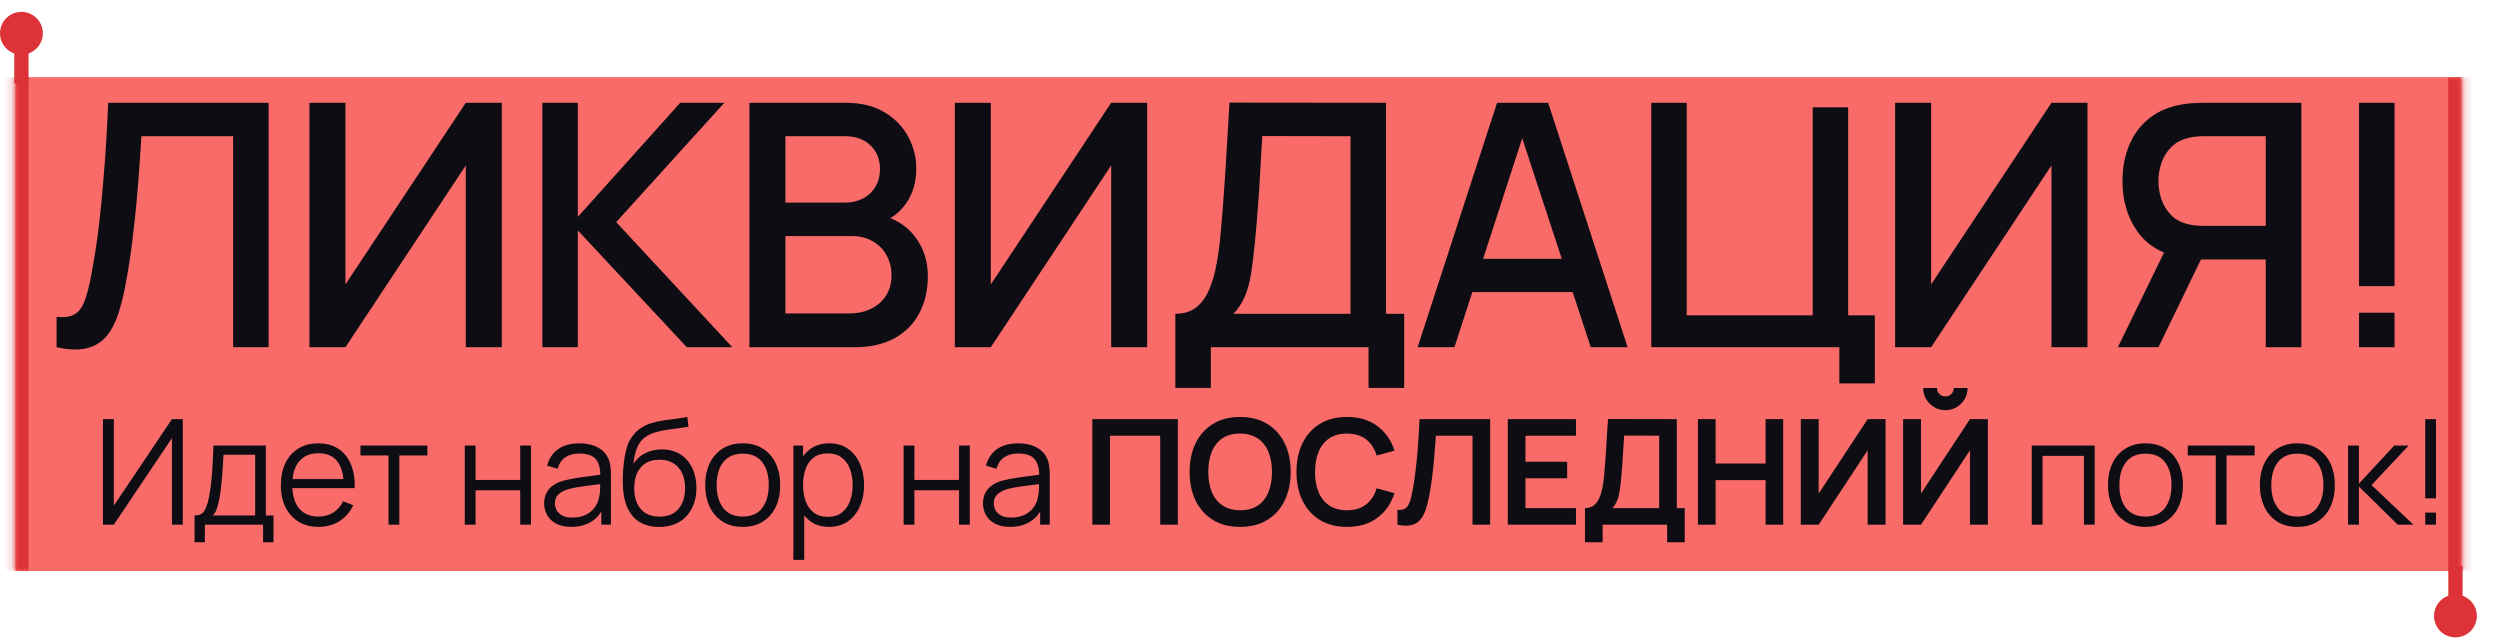
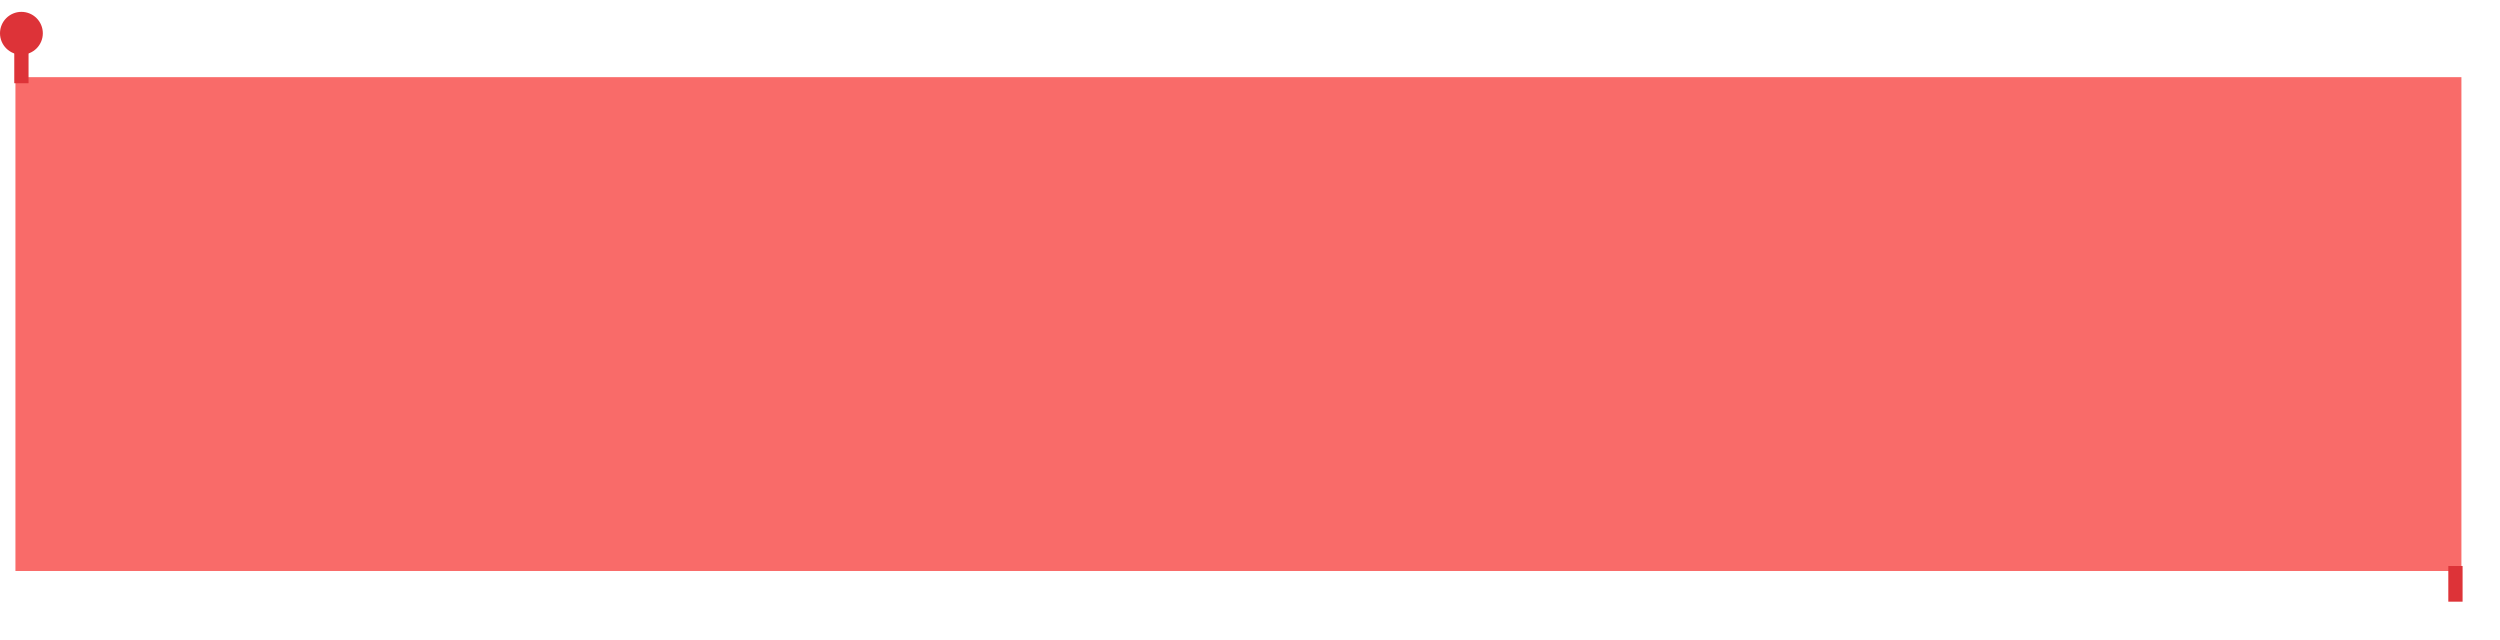
<svg xmlns="http://www.w3.org/2000/svg" width="324" height="83" viewBox="0 0 324 83" fill="none">
  <path d="M2 10H319V74H2V10Z" fill="#F96B69" />
  <mask id="mask0_36_24" style="mask-type:luminance" maskUnits="userSpaceOnUse" x="1" y="9" width="319" height="65">
-     <path d="M1.85 9.648H319.15V74H1.85V9.648Z" fill="white" />
-   </mask>
+     </mask>
  <g mask="url(#mask0_36_24)">
    <path d="M319.15 10H317.3V74H319.15H321V10H319.15ZM1.85 74H3.7V10H1.85H0V74H1.85Z" fill="#DD3338" />
  </g>
  <path d="M2.775 6.625C4.052 6.625 5.088 5.59 5.088 4.313C5.088 3.035 4.052 2 2.775 2C1.498 2 0.462 3.035 0.462 4.313C0.462 5.59 1.498 6.625 2.775 6.625Z" fill="#DD3338" stroke="#DD3338" stroke-width="0.925" />
  <path d="M2.775 6.163V10.788" stroke="#DD3338" stroke-width="1.85" />
-   <path d="M318.225 77.514C319.502 77.514 320.537 78.55 320.537 79.827C320.537 81.104 319.502 82.14 318.225 82.14C316.948 82.14 315.912 81.104 315.912 79.827C315.912 78.55 316.948 77.514 318.225 77.514Z" fill="#DD3338" stroke="#DD3338" stroke-width="0.925" />
  <path d="M318.226 77.977V73.352" stroke="#DD3338" stroke-width="1.85" />
-   <path d="M7.331 45V41.062C8.079 41.135 8.695 41.099 9.179 40.952C9.678 40.791 10.096 40.483 10.433 40.028C10.771 39.559 11.057 38.884 11.291 38.004C11.541 37.124 11.783 35.987 12.017 34.594C12.34 32.819 12.611 30.993 12.831 29.116C13.051 27.239 13.235 25.376 13.381 23.528C13.543 21.665 13.675 19.869 13.777 18.138C13.88 16.407 13.961 14.801 14.019 13.32H34.809V45H30.211V17.654H18.331C18.258 18.827 18.17 20.14 18.067 21.592C17.965 23.044 17.84 24.584 17.693 26.212C17.547 27.84 17.363 29.519 17.143 31.25C16.938 32.981 16.674 34.719 16.351 36.464C16.087 37.96 15.765 39.309 15.383 40.512C15.002 41.715 14.489 42.719 13.843 43.526C13.198 44.318 12.355 44.846 11.313 45.11C10.272 45.389 8.945 45.352 7.331 45ZM65.031 45H60.367V21.438L44.769 45H40.105V13.32H44.769V36.86L60.367 13.32H65.031V45ZM70.291 45V13.32H74.889V28.104L88.155 13.32H93.875L79.861 28.786L94.909 45H89.013L74.889 29.864V45H70.291ZM97.126 45V13.32H109.578C111.587 13.32 113.274 13.731 114.638 14.552C116.002 15.373 117.028 16.437 117.718 17.742C118.407 19.033 118.752 20.397 118.752 21.834C118.752 23.579 118.319 25.075 117.454 26.322C116.603 27.569 115.452 28.419 114 28.874L113.956 27.796C115.98 28.295 117.534 29.27 118.62 30.722C119.705 32.159 120.248 33.839 120.248 35.76C120.248 37.623 119.874 39.243 119.126 40.622C118.392 42.001 117.314 43.079 115.892 43.856C114.484 44.619 112.775 45 110.766 45H97.126ZM101.79 40.622H110.062C111.103 40.622 112.034 40.424 112.856 40.028C113.692 39.632 114.344 39.067 114.814 38.334C115.298 37.586 115.54 36.699 115.54 35.672C115.54 34.719 115.327 33.861 114.902 33.098C114.491 32.321 113.89 31.712 113.098 31.272C112.32 30.817 111.404 30.59 110.348 30.59H101.79V40.622ZM101.79 26.256H109.512C110.362 26.256 111.125 26.087 111.8 25.75C112.489 25.398 113.032 24.899 113.428 24.254C113.838 23.594 114.044 22.802 114.044 21.878C114.044 20.646 113.633 19.634 112.812 18.842C111.99 18.05 110.89 17.654 109.512 17.654H101.79V26.256ZM148.672 45H144.008V21.438L128.41 45H123.746V13.32H128.41V36.86L144.008 13.32H148.672V45ZM152.326 50.28V40.666C153.411 40.666 154.306 40.395 155.01 39.852C155.714 39.295 156.271 38.539 156.682 37.586C157.107 36.618 157.43 35.518 157.65 34.286C157.885 33.054 158.061 31.756 158.178 30.392C158.354 28.544 158.501 26.74 158.618 24.98C158.75 23.205 158.867 21.372 158.97 19.48C159.087 17.588 159.212 15.527 159.344 13.298L179.628 13.32V40.666H181.982V50.28H177.362V45H156.924V50.28H152.326ZM159.872 40.666H175.03V17.654L163.59 17.632C163.487 19.245 163.399 20.778 163.326 22.23C163.253 23.682 163.157 25.149 163.04 26.63C162.937 28.097 162.805 29.673 162.644 31.36C162.483 32.973 162.314 34.345 162.138 35.474C161.962 36.589 161.698 37.557 161.346 38.378C161.009 39.199 160.517 39.962 159.872 40.666ZM183.723 45L194.019 13.32H200.641L210.937 45H206.163L196.681 16.092H197.869L188.497 45H183.723ZM189.069 37.85V33.538H205.613V37.85H189.069ZM238.38 49.686V45H214.004V13.32H218.602V40.864H234.926V13.914H239.524V40.864H242.978V49.686H238.38ZM270.535 45H265.871V21.438L250.273 45H245.609V13.32H250.273V36.86L265.871 13.32H270.535V45ZM298.257 45H293.637V33.626H284.683L282.813 33.406C280.232 32.951 278.296 31.815 277.005 29.996C275.714 28.163 275.069 25.985 275.069 23.462C275.069 21.761 275.362 20.206 275.949 18.798C276.536 17.39 277.416 16.224 278.589 15.3C279.762 14.376 281.236 13.775 283.011 13.496C283.422 13.423 283.854 13.379 284.309 13.364C284.764 13.335 285.145 13.32 285.453 13.32H298.257V45ZM279.733 45H274.475L281.339 30.92L285.981 32.108L279.733 45ZM293.637 29.27V17.654H285.629C285.336 17.654 285.006 17.669 284.639 17.698C284.287 17.727 283.95 17.786 283.627 17.874C282.688 18.094 281.933 18.505 281.361 19.106C280.789 19.693 280.371 20.375 280.107 21.152C279.858 21.915 279.733 22.685 279.733 23.462C279.733 24.239 279.858 25.017 280.107 25.794C280.371 26.571 280.789 27.261 281.361 27.862C281.933 28.449 282.688 28.852 283.627 29.072C283.95 29.145 284.287 29.197 284.639 29.226C285.006 29.255 285.336 29.27 285.629 29.27H293.637ZM305.732 45V40.534H310.33V45H305.732ZM305.732 37.08V13.32H310.33V37.08H305.732ZM23.691 68H22.285V56.781L14.752 68H13.346V54.32H14.752V65.53L22.285 54.32H23.691V68ZM25.213 70.28V66.803C25.795 66.803 26.213 66.616 26.467 66.243C26.72 65.862 26.926 65.258 27.084 64.428C27.192 63.89 27.28 63.31 27.35 62.69C27.42 62.069 27.48 61.359 27.531 60.562C27.581 59.757 27.629 58.817 27.673 57.74H34.456V66.803H35.444V70.28H34.095V68H26.552V70.28H25.213ZM27.578 66.803H33.069V58.937H28.965C28.946 59.418 28.918 59.928 28.88 60.467C28.848 61.005 28.807 61.543 28.756 62.081C28.712 62.62 28.658 63.127 28.595 63.602C28.538 64.07 28.468 64.482 28.386 64.837C28.291 65.293 28.186 65.682 28.072 66.005C27.965 66.328 27.8 66.594 27.578 66.803ZM41.308 68.285C40.307 68.285 39.44 68.063 38.705 67.62C37.977 67.177 37.41 66.553 37.005 65.749C36.599 64.944 36.397 64.001 36.397 62.917C36.397 61.797 36.596 60.828 36.995 60.011C37.394 59.194 37.955 58.563 38.677 58.12C39.405 57.677 40.263 57.455 41.251 57.455C42.264 57.455 43.129 57.689 43.845 58.158C44.56 58.62 45.102 59.285 45.469 60.153C45.837 61.021 46.004 62.056 45.973 63.26H44.548V62.766C44.522 61.435 44.234 60.432 43.683 59.754C43.139 59.076 42.34 58.737 41.289 58.737C40.187 58.737 39.342 59.095 38.753 59.811C38.17 60.527 37.879 61.546 37.879 62.87C37.879 64.162 38.17 65.166 38.753 65.882C39.342 66.591 40.175 66.945 41.251 66.945C41.986 66.945 42.626 66.778 43.17 66.442C43.721 66.1 44.155 65.609 44.472 64.969L45.773 65.473C45.368 66.366 44.769 67.059 43.978 67.553C43.192 68.041 42.303 68.285 41.308 68.285ZM37.385 63.26V62.091H45.222V63.26H37.385ZM50.355 68V59.032H46.716V57.74H55.39V59.032H51.751V68H50.355ZM60.235 68V57.74H61.632V62.196H67.417V57.74H68.814V68H67.417V63.535H61.632V68H60.235ZM74.026 68.285C73.253 68.285 72.604 68.146 72.078 67.867C71.559 67.588 71.169 67.218 70.91 66.755C70.65 66.293 70.52 65.79 70.52 65.245C70.52 64.688 70.631 64.213 70.853 63.82C71.081 63.421 71.388 63.095 71.774 62.842C72.167 62.588 72.62 62.395 73.133 62.262C73.652 62.135 74.225 62.025 74.852 61.929C75.486 61.828 76.103 61.743 76.705 61.673C77.313 61.597 77.845 61.524 78.301 61.455L77.807 61.758C77.826 60.745 77.629 59.995 77.218 59.507C76.806 59.019 76.09 58.776 75.071 58.776C74.368 58.776 73.772 58.934 73.285 59.251C72.803 59.567 72.465 60.068 72.268 60.752L70.91 60.352C71.144 59.434 71.616 58.722 72.325 58.215C73.035 57.708 73.956 57.455 75.09 57.455C76.027 57.455 76.822 57.632 77.474 57.987C78.133 58.335 78.598 58.842 78.871 59.507C78.997 59.805 79.08 60.137 79.118 60.505C79.156 60.872 79.175 61.245 79.175 61.626V68H77.93V65.425L78.291 65.578C77.943 66.458 77.401 67.129 76.667 67.591C75.932 68.054 75.052 68.285 74.026 68.285ZM74.187 67.079C74.84 67.079 75.41 66.961 75.897 66.727C76.385 66.493 76.778 66.173 77.075 65.767C77.373 65.356 77.566 64.894 77.655 64.38C77.731 64.051 77.772 63.69 77.778 63.297C77.785 62.898 77.788 62.601 77.788 62.404L78.32 62.68C77.845 62.743 77.329 62.807 76.771 62.87C76.22 62.933 75.676 63.006 75.137 63.089C74.605 63.171 74.124 63.269 73.693 63.383C73.402 63.465 73.12 63.583 72.848 63.734C72.575 63.88 72.351 64.076 72.173 64.323C72.002 64.57 71.917 64.878 71.917 65.245C71.917 65.543 71.99 65.831 72.135 66.109C72.287 66.388 72.528 66.619 72.857 66.803C73.193 66.987 73.636 67.079 74.187 67.079ZM85.381 68.294C84.425 68.288 83.605 68.079 82.921 67.668C82.237 67.256 81.705 66.641 81.325 65.825C80.951 65.007 80.749 63.988 80.717 62.766C80.698 62.227 80.71 61.641 80.755 61.008C80.799 60.368 80.869 59.76 80.964 59.184C81.059 58.608 81.173 58.139 81.306 57.778C81.471 57.309 81.705 56.872 82.009 56.467C82.319 56.055 82.677 55.72 83.082 55.46C83.475 55.194 83.918 54.988 84.412 54.843C84.913 54.691 85.432 54.573 85.97 54.491C86.515 54.409 87.053 54.336 87.585 54.273C88.124 54.209 88.621 54.13 89.077 54.035L89.229 55.298C88.88 55.368 88.469 55.431 87.994 55.489C87.519 55.545 87.022 55.615 86.502 55.697C85.983 55.773 85.486 55.878 85.011 56.011C84.536 56.144 84.13 56.318 83.795 56.533C83.282 56.844 82.886 57.312 82.607 57.94C82.335 58.566 82.167 59.285 82.104 60.096C82.496 59.482 83.016 59.019 83.662 58.709C84.314 58.399 85.02 58.243 85.78 58.243C86.705 58.243 87.5 58.456 88.165 58.88C88.836 59.304 89.352 59.893 89.713 60.647C90.074 61.401 90.255 62.265 90.255 63.24C90.255 64.26 90.055 65.15 89.656 65.91C89.264 66.67 88.703 67.259 87.975 67.677C87.246 68.089 86.382 68.294 85.381 68.294ZM85.486 66.955C86.562 66.955 87.379 66.619 87.937 65.948C88.501 65.277 88.782 64.384 88.782 63.269C88.782 62.129 88.491 61.23 87.908 60.571C87.332 59.912 86.518 59.583 85.467 59.583C84.415 59.583 83.608 59.912 83.044 60.571C82.481 61.23 82.199 62.129 82.199 63.269C82.199 64.409 82.481 65.308 83.044 65.967C83.608 66.626 84.422 66.955 85.486 66.955ZM96.249 68.285C95.23 68.285 94.359 68.054 93.637 67.591C92.915 67.129 92.361 66.49 91.975 65.672C91.588 64.856 91.395 63.918 91.395 62.861C91.395 61.784 91.591 60.84 91.984 60.029C92.377 59.219 92.934 58.589 93.656 58.139C94.384 57.683 95.249 57.455 96.249 57.455C97.275 57.455 98.15 57.686 98.871 58.148C99.6 58.605 100.154 59.241 100.534 60.058C100.92 60.869 101.114 61.803 101.114 62.861C101.114 63.937 100.92 64.884 100.534 65.701C100.148 66.512 99.59 67.145 98.862 67.601C98.134 68.057 97.263 68.285 96.249 68.285ZM96.249 66.945C97.389 66.945 98.238 66.569 98.796 65.815C99.353 65.055 99.632 64.07 99.632 62.861C99.632 61.619 99.35 60.631 98.786 59.897C98.229 59.162 97.383 58.794 96.249 58.794C95.483 58.794 94.85 58.969 94.35 59.317C93.856 59.659 93.485 60.137 93.238 60.752C92.997 61.359 92.877 62.062 92.877 62.861C92.877 64.096 93.162 65.087 93.732 65.834C94.302 66.575 95.141 66.945 96.249 66.945ZM107.437 68.285C106.493 68.285 105.695 68.047 105.043 67.573C104.39 67.091 103.896 66.442 103.561 65.625C103.225 64.802 103.057 63.88 103.057 62.861C103.057 61.822 103.225 60.897 103.561 60.087C103.903 59.27 104.403 58.627 105.062 58.158C105.72 57.689 106.531 57.455 107.494 57.455C108.431 57.455 109.235 57.693 109.907 58.167C110.578 58.642 111.091 59.288 111.446 60.105C111.807 60.922 111.987 61.841 111.987 62.861C111.987 63.886 111.807 64.808 111.446 65.625C111.085 66.442 110.565 67.091 109.888 67.573C109.21 68.047 108.393 68.285 107.437 68.285ZM102.82 72.56V57.74H104.074V65.463H104.226V72.56H102.82ZM107.294 66.984C108.01 66.984 108.605 66.803 109.08 66.442C109.555 66.081 109.91 65.59 110.144 64.969C110.385 64.343 110.505 63.639 110.505 62.861C110.505 62.088 110.388 61.391 110.154 60.77C109.919 60.15 109.562 59.659 109.08 59.298C108.605 58.937 108 58.757 107.266 58.757C106.55 58.757 105.955 58.931 105.48 59.279C105.011 59.627 104.66 60.112 104.425 60.733C104.191 61.347 104.074 62.056 104.074 62.861C104.074 63.652 104.191 64.362 104.425 64.989C104.66 65.609 105.014 66.097 105.489 66.451C105.964 66.806 106.566 66.984 107.294 66.984ZM117.108 68V57.74H118.504V62.196H124.29V57.74H125.686V68H124.29V63.535H118.504V68H117.108ZM130.898 68.285C130.125 68.285 129.476 68.146 128.951 67.867C128.431 67.588 128.042 67.218 127.782 66.755C127.522 66.293 127.393 65.79 127.393 65.245C127.393 64.688 127.503 64.213 127.725 63.82C127.953 63.421 128.26 63.095 128.647 62.842C129.039 62.588 129.492 62.395 130.005 62.262C130.524 62.135 131.098 62.025 131.725 61.929C132.358 61.828 132.975 61.743 133.577 61.673C134.185 61.597 134.717 61.524 135.173 61.455L134.679 61.758C134.698 60.745 134.502 59.995 134.09 59.507C133.678 59.019 132.963 58.776 131.943 58.776C131.24 58.776 130.645 58.934 130.157 59.251C129.676 59.567 129.337 60.068 129.141 60.752L127.782 60.352C128.016 59.434 128.488 58.722 129.198 58.215C129.907 57.708 130.828 57.455 131.962 57.455C132.899 57.455 133.694 57.632 134.347 57.987C135.005 58.335 135.471 58.842 135.743 59.507C135.87 59.805 135.952 60.137 135.99 60.505C136.028 60.872 136.047 61.245 136.047 61.626V68H134.803V65.425L135.164 65.578C134.815 66.458 134.274 67.129 133.539 67.591C132.804 68.054 131.924 68.285 130.898 68.285ZM131.06 67.079C131.712 67.079 132.282 66.961 132.77 66.727C133.257 66.493 133.65 66.173 133.948 65.767C134.245 65.356 134.438 64.894 134.527 64.38C134.603 64.051 134.644 63.69 134.651 63.297C134.657 62.898 134.66 62.601 134.66 62.404L135.192 62.68C134.717 62.743 134.201 62.807 133.644 62.87C133.093 62.933 132.548 63.006 132.01 63.089C131.478 63.171 130.996 63.269 130.566 63.383C130.274 63.465 129.992 63.583 129.72 63.734C129.448 63.88 129.223 64.076 129.046 64.323C128.875 64.57 128.789 64.878 128.789 65.245C128.789 65.543 128.862 65.831 129.008 66.109C129.16 66.388 129.4 66.619 129.73 66.803C130.065 66.987 130.509 67.079 131.06 67.079ZM141.564 68V54.32H152.65V68H150.361V56.467H143.853V68H141.564ZM160.718 68.285C159.35 68.285 158.179 67.987 157.203 67.392C156.228 66.79 155.478 65.954 154.952 64.884C154.433 63.814 154.173 62.572 154.173 61.16C154.173 59.748 154.433 58.506 154.952 57.436C155.478 56.366 156.228 55.533 157.203 54.938C158.179 54.336 159.35 54.035 160.718 54.035C162.086 54.035 163.258 54.336 164.233 54.938C165.215 55.533 165.966 56.366 166.485 57.436C167.011 58.506 167.273 59.748 167.273 61.16C167.273 62.572 167.011 63.814 166.485 64.884C165.966 65.954 165.215 66.79 164.233 67.392C163.258 67.987 162.086 68.285 160.718 68.285ZM160.718 66.129C161.637 66.135 162.4 65.932 163.008 65.52C163.622 65.109 164.081 64.529 164.385 63.782C164.696 63.035 164.851 62.161 164.851 61.16C164.851 60.159 164.696 59.292 164.385 58.557C164.081 57.816 163.622 57.24 163.008 56.828C162.4 56.416 161.637 56.204 160.718 56.191C159.8 56.185 159.037 56.388 158.429 56.8C157.821 57.211 157.362 57.791 157.051 58.538C156.747 59.285 156.595 60.159 156.595 61.16C156.595 62.161 156.747 63.032 157.051 63.773C157.355 64.507 157.811 65.08 158.419 65.492C159.034 65.904 159.8 66.116 160.718 66.129ZM174.57 68.285C173.202 68.285 172.03 67.987 171.055 67.392C170.08 66.79 169.329 65.954 168.803 64.884C168.284 63.814 168.024 62.572 168.024 61.16C168.024 59.748 168.284 58.506 168.803 57.436C169.329 56.366 170.08 55.533 171.055 54.938C172.03 54.336 173.202 54.035 174.57 54.035C176.147 54.035 177.461 54.431 178.512 55.222C179.564 56.008 180.302 57.069 180.726 58.405L178.417 59.041C178.151 58.148 177.699 57.452 177.059 56.952C176.419 56.445 175.59 56.191 174.57 56.191C173.652 56.191 172.885 56.397 172.271 56.809C171.663 57.221 171.204 57.8 170.893 58.547C170.589 59.288 170.434 60.159 170.428 61.16C170.428 62.161 170.58 63.035 170.884 63.782C171.194 64.523 171.657 65.099 172.271 65.511C172.885 65.923 173.652 66.129 174.57 66.129C175.59 66.129 176.419 65.875 177.059 65.368C177.699 64.862 178.151 64.165 178.417 63.279L180.726 63.915C180.302 65.251 179.564 66.315 178.512 67.107C177.461 67.892 176.147 68.285 174.57 68.285ZM181.111 68V66.081C181.415 66.1 181.671 66.078 181.88 66.014C182.089 65.945 182.263 65.815 182.403 65.625C182.548 65.429 182.675 65.153 182.783 64.799C182.89 64.438 182.995 63.985 183.096 63.44C183.242 62.661 183.362 61.85 183.457 61.008C183.558 60.159 183.644 59.327 183.714 58.51C183.783 57.686 183.837 56.913 183.875 56.191C183.913 55.469 183.945 54.846 183.97 54.32H193.128V68H190.839V56.467H186.089C186.057 56.891 186.019 57.404 185.975 58.006C185.937 58.601 185.883 59.247 185.813 59.944C185.75 60.641 185.667 61.363 185.566 62.11C185.471 62.857 185.354 63.592 185.215 64.314C185.088 64.973 184.936 65.565 184.759 66.091C184.581 66.61 184.344 67.04 184.046 67.382C183.755 67.718 183.372 67.943 182.897 68.057C182.428 68.171 181.833 68.152 181.111 68ZM195.411 68V54.32H204.246V56.467H197.701V59.84H203.106V61.986H197.701V65.853H204.246V68H195.411ZM205.414 70.28V65.853C205.857 65.853 206.228 65.742 206.525 65.52C206.823 65.299 207.061 64.992 207.238 64.599C207.422 64.206 207.564 63.75 207.665 63.231C207.767 62.705 207.846 62.148 207.903 61.559C207.973 60.78 208.033 60.017 208.083 59.27C208.134 58.516 208.182 57.737 208.226 56.932C208.277 56.122 208.334 55.245 208.397 54.301L217.317 54.32V65.853H218.343V70.28H216.063V68H207.703V70.28H205.414ZM208.976 65.853H215.028V56.467L210.487 56.448C210.443 57.113 210.405 57.734 210.373 58.31C210.348 58.88 210.313 59.459 210.268 60.048C210.23 60.638 210.177 61.28 210.107 61.977C210.044 62.661 209.974 63.231 209.898 63.687C209.828 64.143 209.724 64.539 209.584 64.874C209.445 65.204 209.242 65.53 208.976 65.853ZM220.052 68V54.32H222.342V60.077H228.821V54.32H231.101V68H228.821V62.224H222.342V68H220.052ZM244.366 68H242.048V58.358L235.702 68H233.384V54.32H235.702V63.962L242.048 54.32H244.366V68ZM246.642 68V54.32H248.96V63.962L255.306 54.32H257.624V68H255.306V58.358L248.96 68H246.642ZM252.124 53.161C251.592 53.161 251.107 53.031 250.67 52.772C250.239 52.512 249.894 52.167 249.635 51.736C249.375 51.299 249.245 50.815 249.245 50.282H251.031C251.031 50.587 251.136 50.846 251.345 51.062C251.56 51.27 251.82 51.375 252.124 51.375C252.428 51.375 252.684 51.27 252.893 51.062C253.108 50.846 253.216 50.587 253.216 50.282H255.002C255.002 50.815 254.872 51.299 254.613 51.736C254.353 52.167 254.005 52.512 253.568 52.772C253.131 53.031 252.649 53.161 252.124 53.161ZM263.314 68V57.74H271.475V68H270.078V59.08H264.711V68H263.314ZM278.045 68.285C277.026 68.285 276.155 68.054 275.433 67.591C274.711 67.129 274.157 66.49 273.77 65.672C273.384 64.856 273.191 63.918 273.191 62.861C273.191 61.784 273.387 60.84 273.78 60.029C274.173 59.219 274.73 58.589 275.452 58.139C276.18 57.683 277.045 57.455 278.045 57.455C279.071 57.455 279.945 57.686 280.667 58.148C281.396 58.605 281.95 59.241 282.33 60.058C282.716 60.869 282.909 61.803 282.909 62.861C282.909 63.937 282.716 64.884 282.33 65.701C281.944 66.512 281.386 67.145 280.658 67.601C279.93 68.057 279.059 68.285 278.045 68.285ZM278.045 66.945C279.185 66.945 280.034 66.569 280.591 65.815C281.149 65.055 281.427 64.07 281.427 62.861C281.427 61.619 281.146 60.631 280.582 59.897C280.025 59.162 279.179 58.794 278.045 58.794C277.279 58.794 276.646 58.969 276.145 59.317C275.651 59.659 275.281 60.137 275.034 60.752C274.793 61.359 274.673 62.062 274.673 62.861C274.673 64.096 274.958 65.087 275.528 65.834C276.098 66.575 276.937 66.945 278.045 66.945ZM287.167 68V59.032H283.529V57.74H292.202V59.032H288.564V68H287.167ZM297.733 68.285C296.713 68.285 295.842 68.054 295.12 67.591C294.398 67.129 293.844 66.49 293.458 65.672C293.071 64.856 292.878 63.918 292.878 62.861C292.878 61.784 293.074 60.84 293.467 60.029C293.86 59.219 294.417 58.589 295.139 58.139C295.867 57.683 296.732 57.455 297.733 57.455C298.759 57.455 299.633 57.686 300.355 58.148C301.083 58.605 301.637 59.241 302.017 60.058C302.403 60.869 302.597 61.803 302.597 62.861C302.597 63.937 302.403 64.884 302.017 65.701C301.631 66.512 301.073 67.145 300.345 67.601C299.617 68.057 298.746 68.285 297.733 68.285ZM297.733 66.945C298.873 66.945 299.721 66.569 300.279 65.815C300.836 65.055 301.115 64.07 301.115 62.861C301.115 61.619 300.833 60.631 300.269 59.897C299.712 59.162 298.866 58.794 297.733 58.794C296.966 58.794 296.333 58.969 295.833 59.317C295.339 59.659 294.968 60.137 294.721 60.752C294.48 61.359 294.36 62.062 294.36 62.861C294.36 64.096 294.645 65.087 295.215 65.834C295.785 66.575 296.624 66.945 297.733 66.945ZM304.303 68L304.312 57.74H305.718V62.68L310.297 57.74H312.159L307.352 62.87L312.786 68H310.753L305.718 63.06V68H304.303ZM314.308 68V66.433H315.705V68H314.308ZM314.308 64.58V54.32H315.705V64.58H314.308Z" fill="#0E0D13" />
</svg>